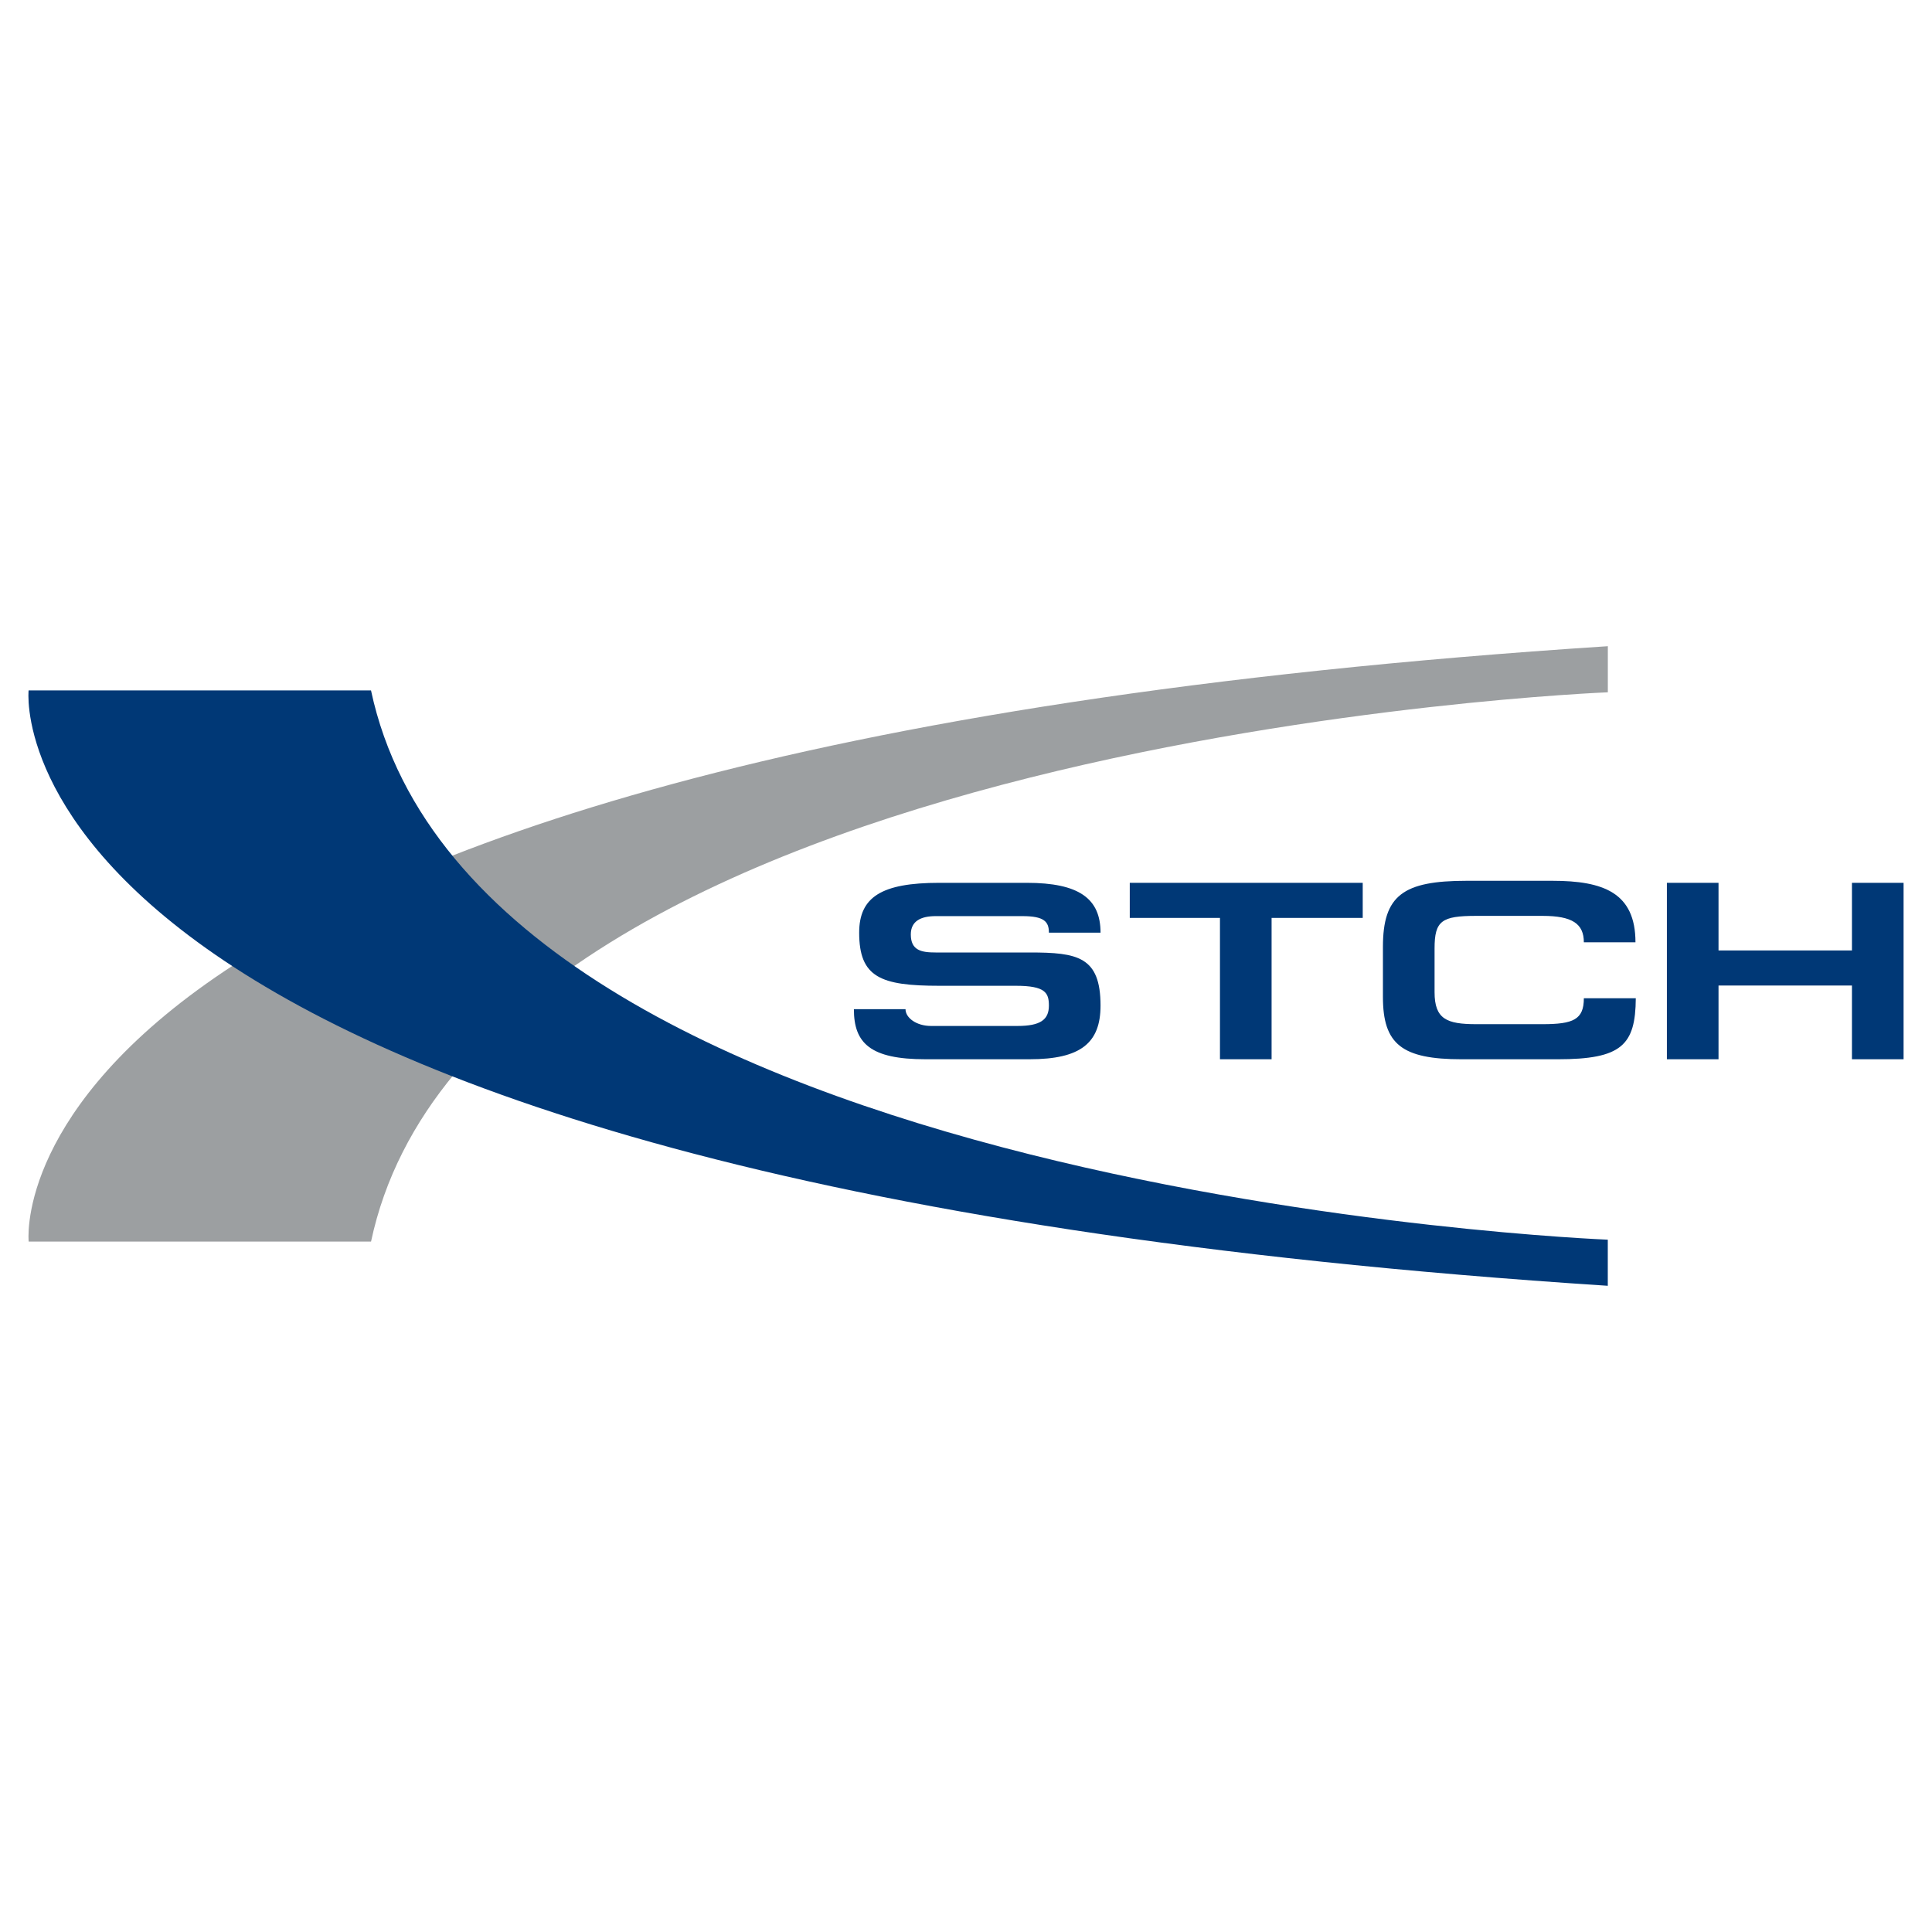
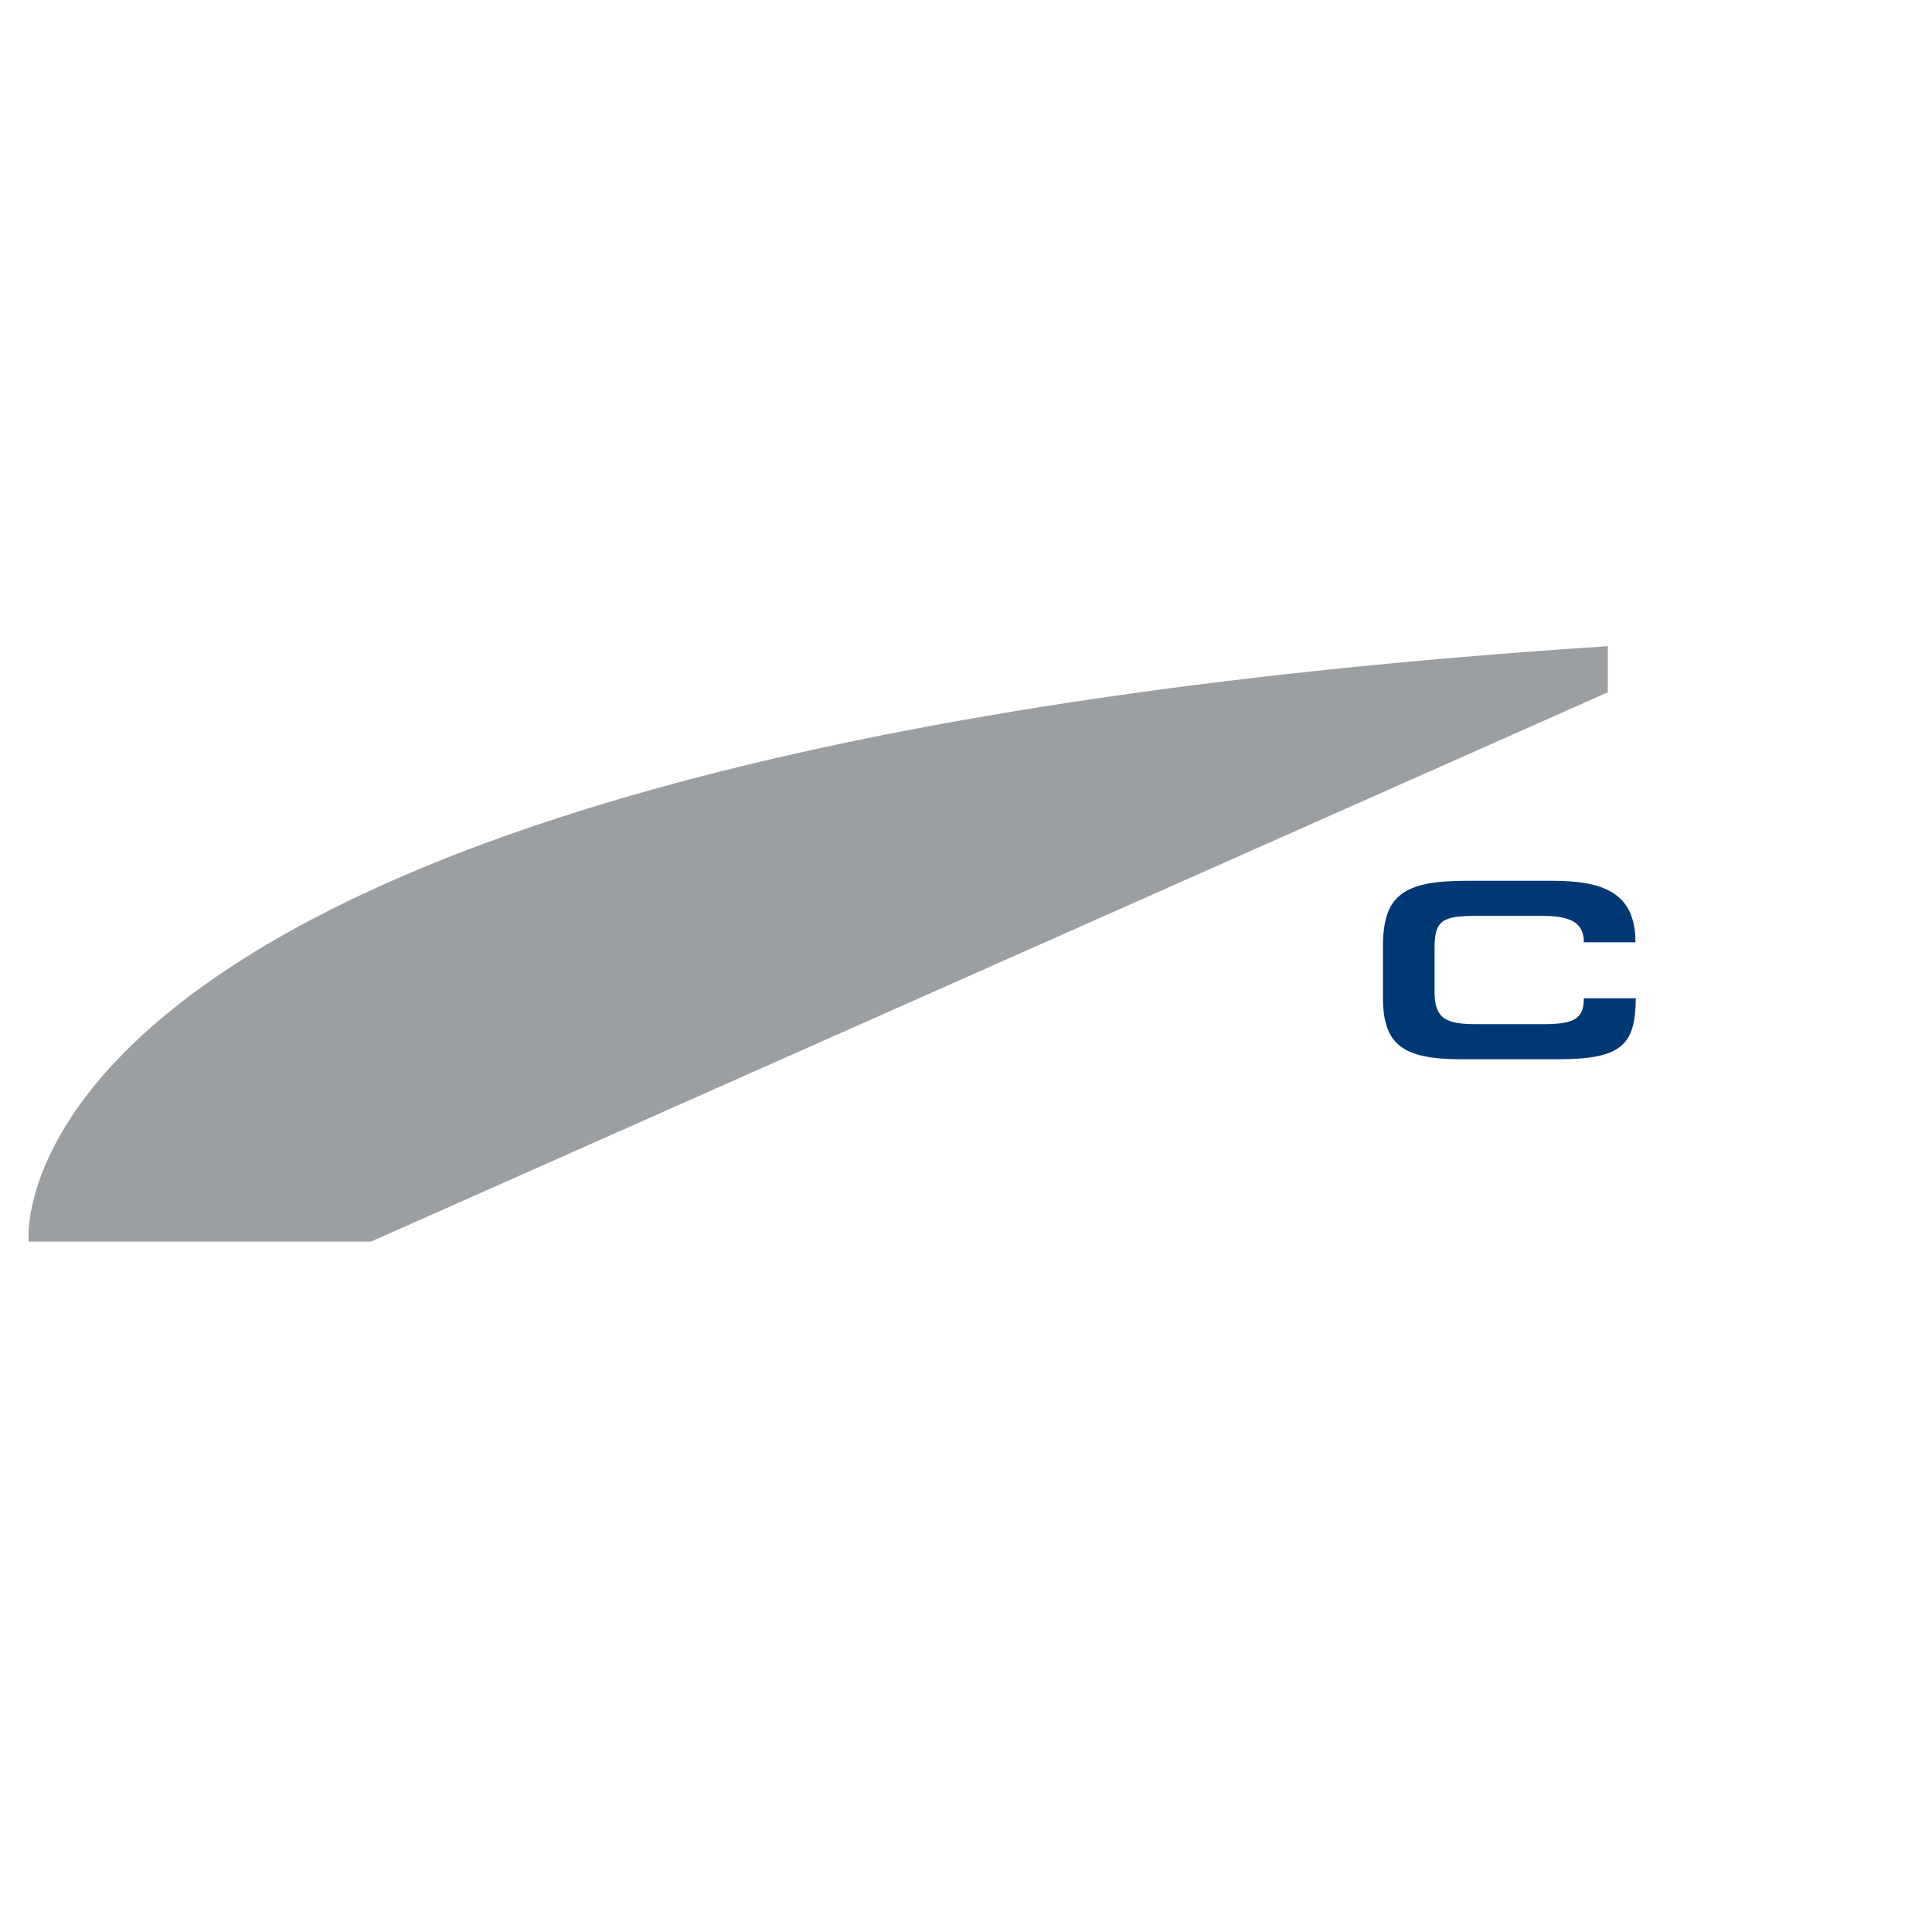
<svg xmlns="http://www.w3.org/2000/svg" version="1.0" id="Layer_1" x="0px" y="0px" width="192.756px" height="192.756px" viewBox="0 0 192.756 192.756" enable-background="new 0 0 192.756 192.756" xml:space="preserve">
  <g>
    <polygon fill-rule="evenodd" clip-rule="evenodd" fill="#FFFFFF" points="0,0 192.756,0 192.756,192.756 0,192.756 0,0  " />
-     <path fill-rule="evenodd" clip-rule="evenodd" fill="#003876" d="M102.446,88.08h-8.751c-5.74,0-7.975,1.42-7.975,4.971   c0,4.465,2.141,5.301,8.006,5.301h7.634c2.947,0,3.289,0.711,3.289,1.979c0,1.42-0.869,2.029-3.135,2.029h-8.626   c-1.458,0-2.544-0.811-2.544-1.674h-5.151c0,3.398,1.645,4.996,7.137,4.996h10.396c5.089,0,7.075-1.623,7.075-5.352   c0-4.895-2.297-5.301-7.045-5.301h-9.402c-1.427,0-2.482-0.203-2.482-1.801c0-1.344,1.024-1.826,2.482-1.826h8.658   c2.172,0,2.638,0.558,2.638,1.648h5.151C109.801,89.652,107.659,88.08,102.446,88.08L102.446,88.08z" />
-     <polygon fill-rule="evenodd" clip-rule="evenodd" fill="#003876" points="112.717,88.08 112.717,91.58 121.716,91.58    121.716,105.682 126.867,105.682 126.867,91.58 135.959,91.58 135.959,88.08 112.717,88.08  " />
    <path fill-rule="evenodd" clip-rule="evenodd" fill="#003876" d="M158.021,99.596c0,2.129-1.056,2.586-4.127,2.586h-6.61   c-2.947,0-4.157-0.508-4.157-3.195v-4.363c0-2.765,0.713-3.247,4.157-3.247h6.61c2.979,0,4.127,0.786,4.127,2.638h5.15   c0-4.946-3.196-6.138-8.285-6.138h-8.564c-6.33,0-8.347,1.446-8.347,6.595v4.998c0,4.717,1.893,6.213,7.851,6.213h9.588   c6.361,0,7.758-1.395,7.789-6.086H158.021L158.021,99.596z" />
-     <polygon fill-rule="evenodd" clip-rule="evenodd" fill="#003876" points="171.457,88.08 166.306,88.08 166.306,105.682    171.457,105.682 171.457,98.326 184.77,98.326 184.77,105.682 189.92,105.682 189.92,88.08 184.77,88.08 184.77,94.827    171.457,94.827 171.457,88.08  " />
-     <path fill-rule="evenodd" clip-rule="evenodd" fill="#9C9FA1" d="M37.018,123.875H2.861c0,0-5.256-48.831,157.553-59.403v4.599   C160.414,69.071,47.749,73.512,37.018,123.875L37.018,123.875z" />
-     <path fill-rule="evenodd" clip-rule="evenodd" fill="#003876" d="M37.015,68.881H2.854c0,0-5.254,48.83,157.555,59.402v-4.6   C160.409,123.684,47.742,119.242,37.015,68.881L37.015,68.881z" />
+     <path fill-rule="evenodd" clip-rule="evenodd" fill="#9C9FA1" d="M37.018,123.875H2.861c0,0-5.256-48.831,157.553-59.403v4.599   L37.018,123.875z" />
  </g>
</svg>